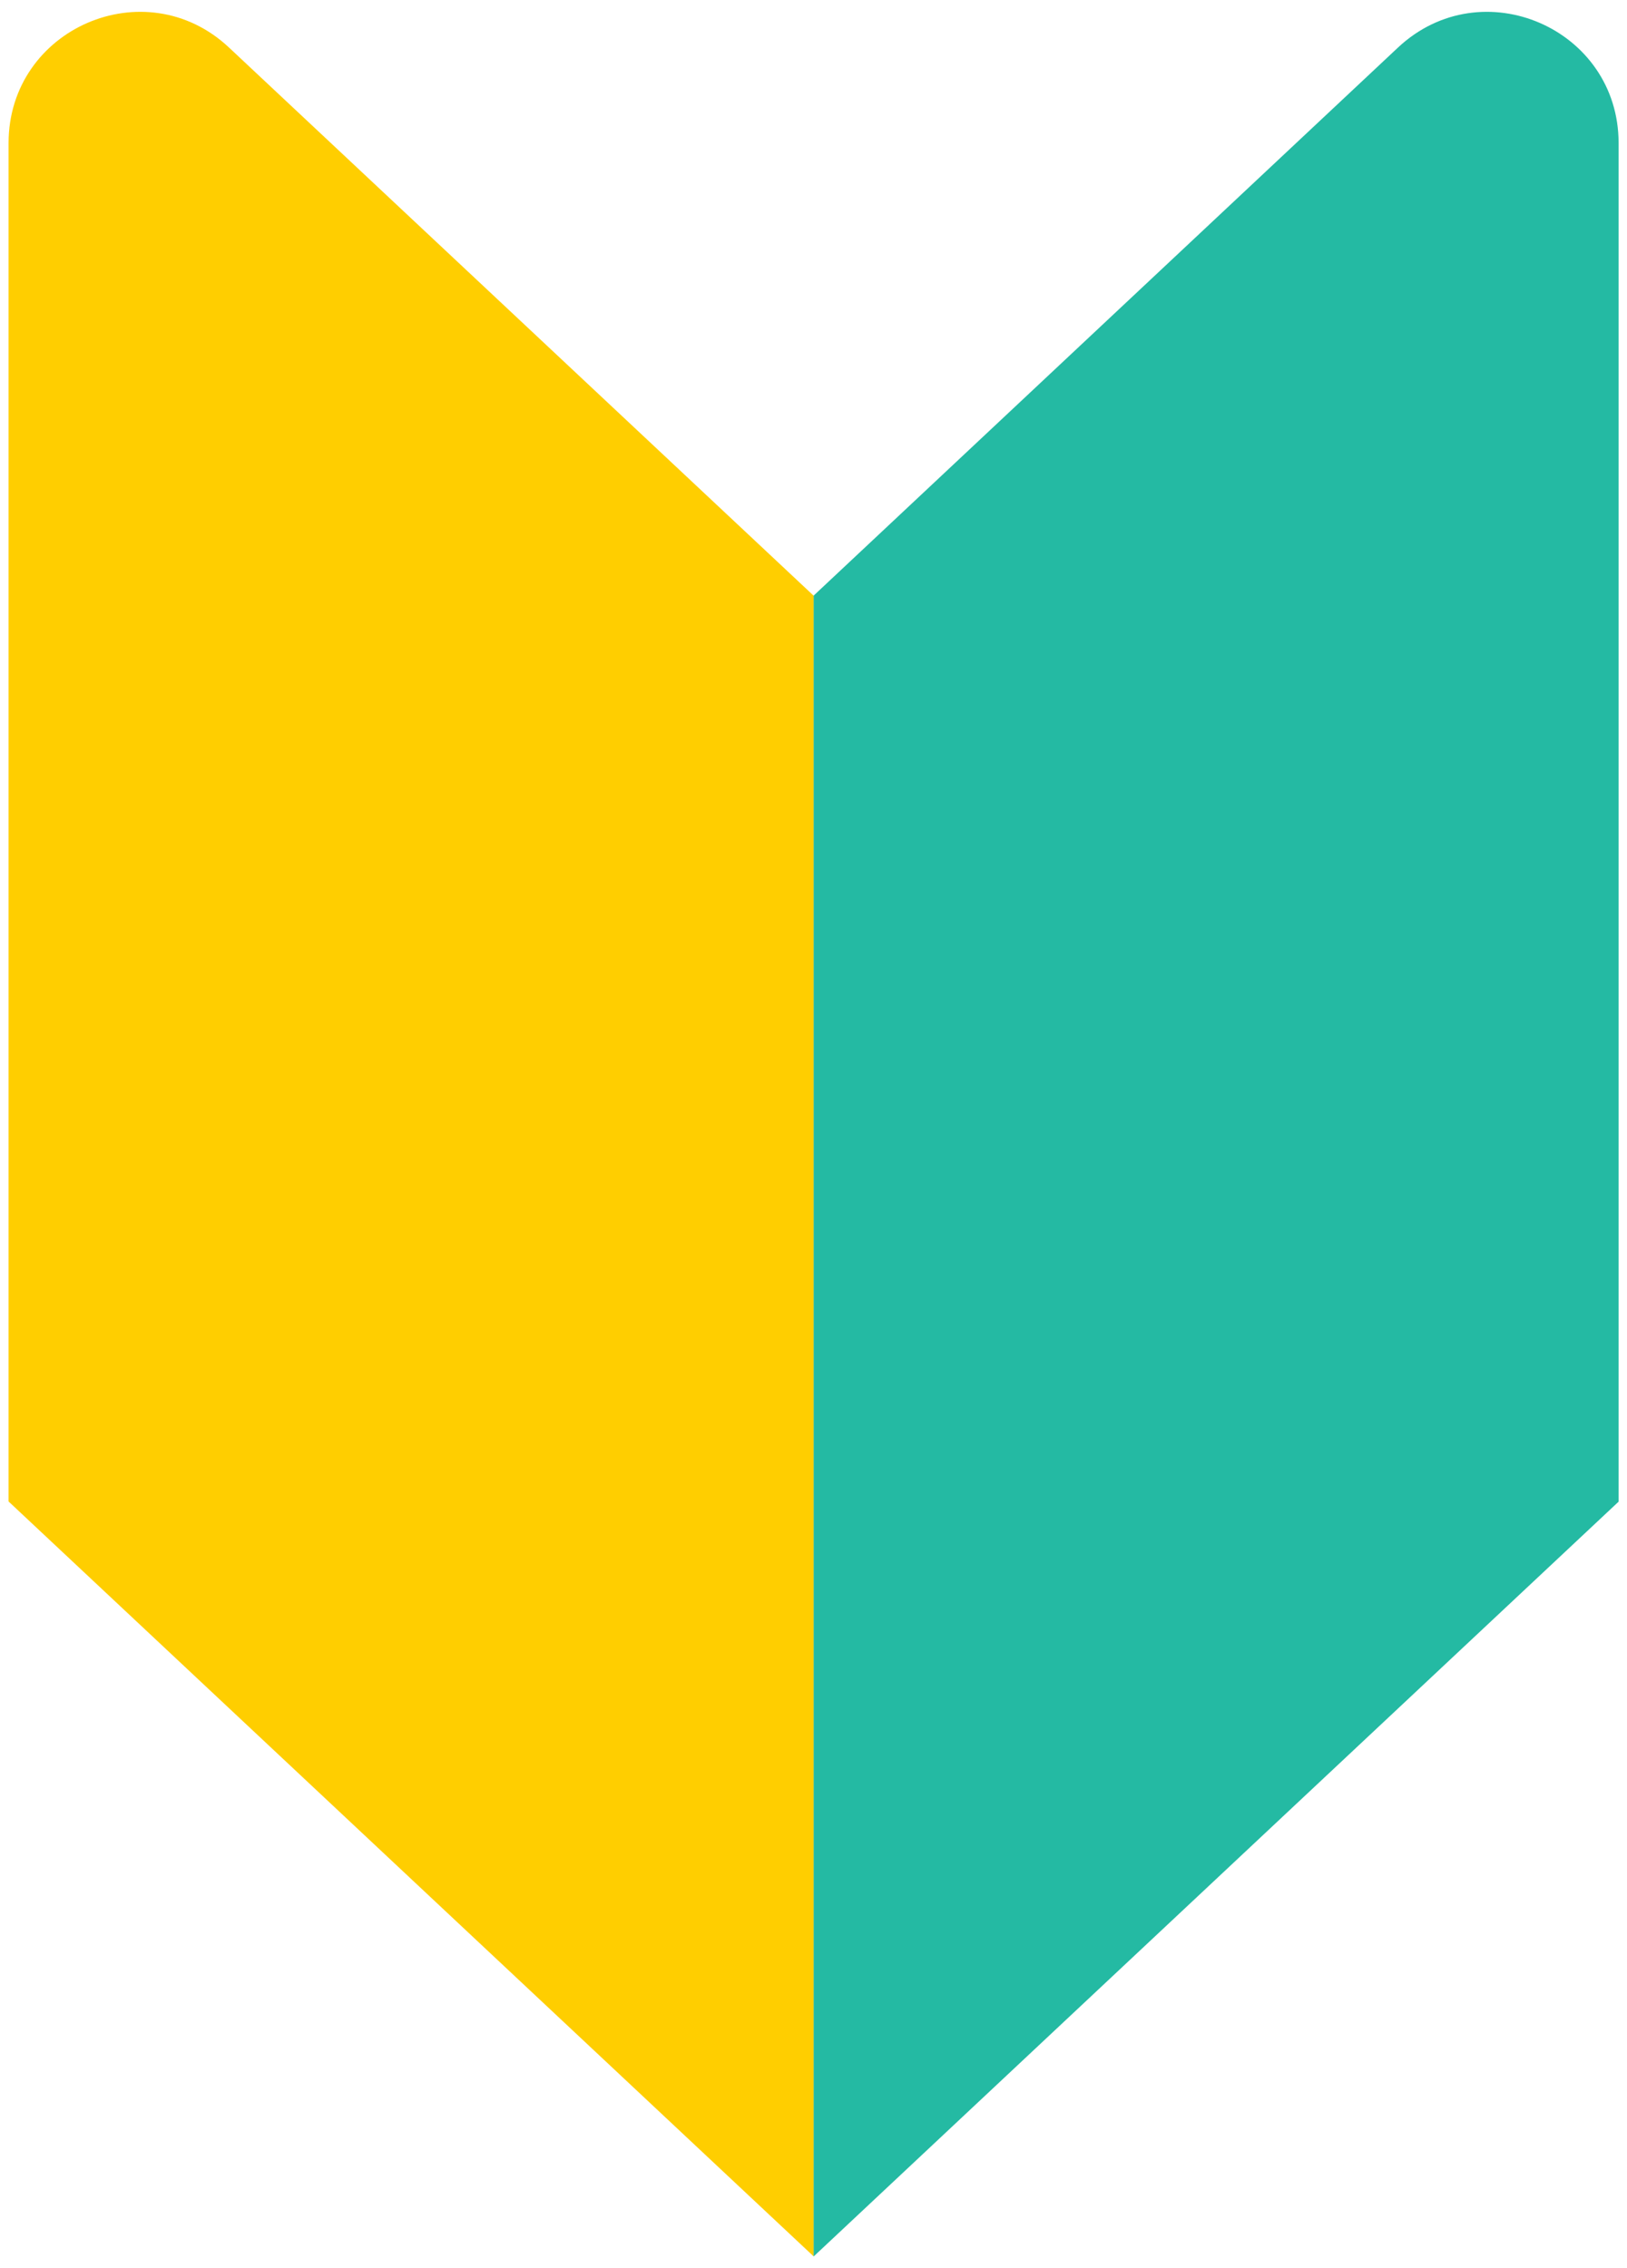
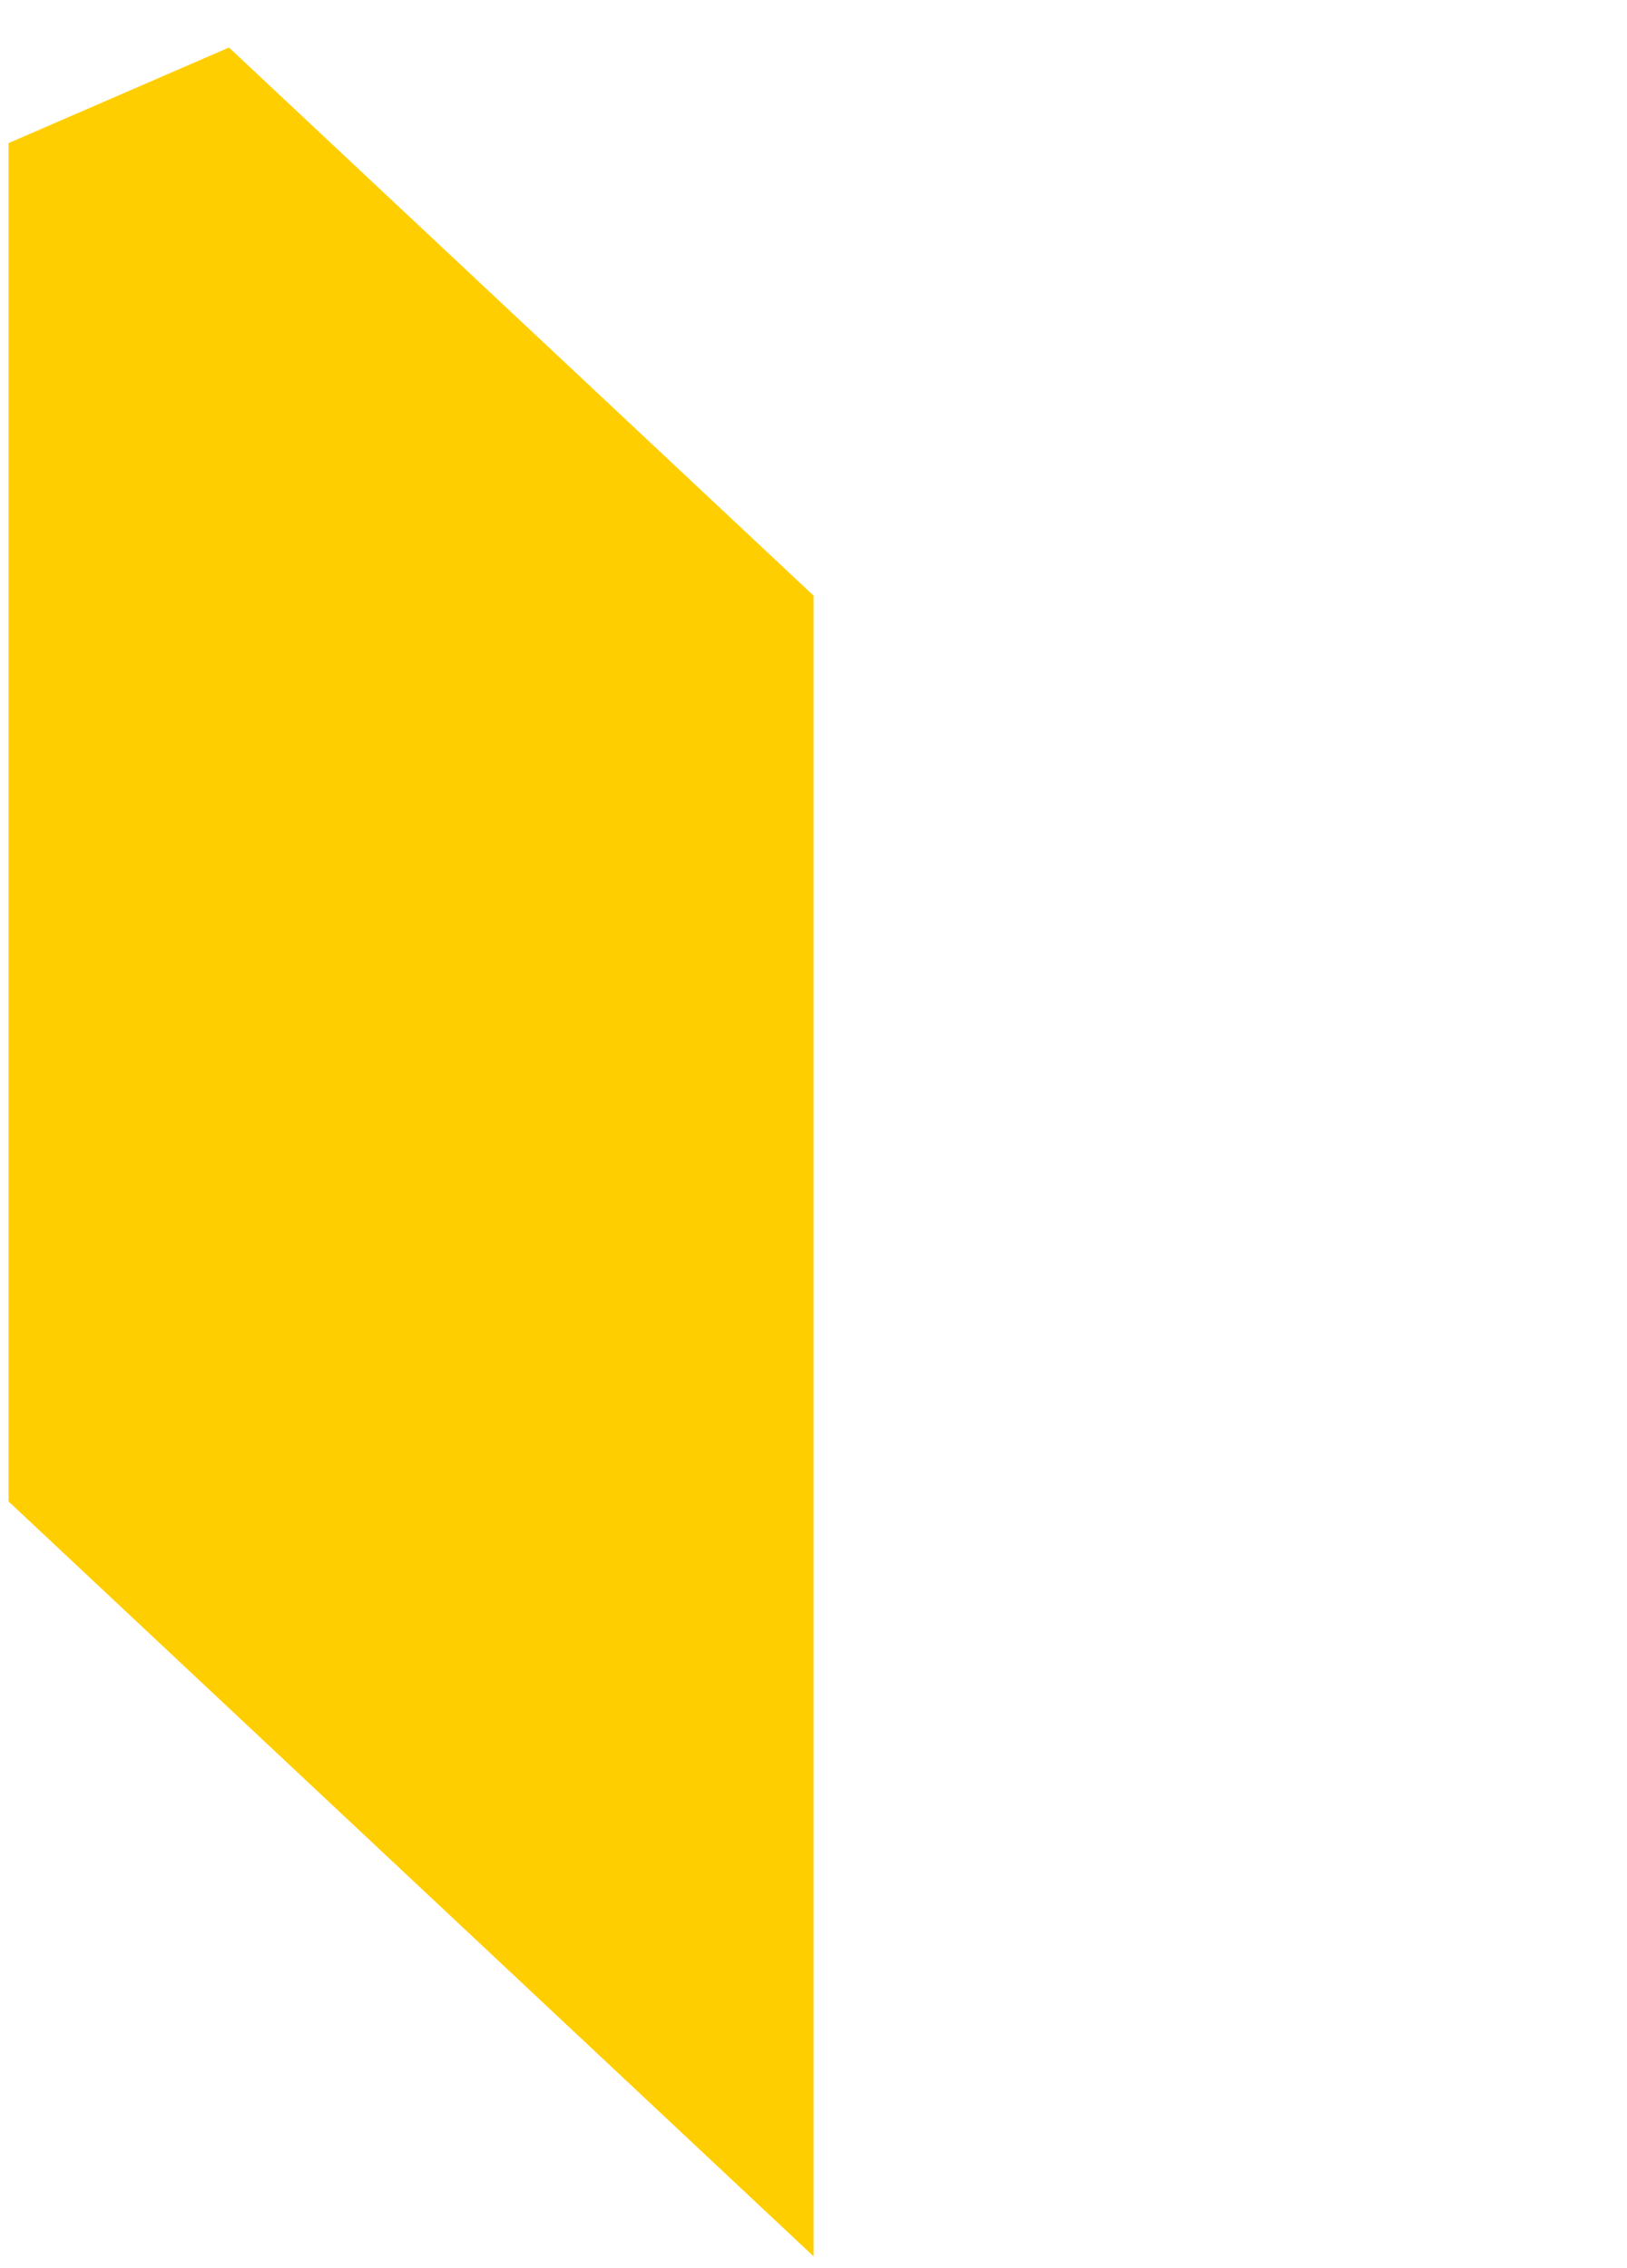
<svg xmlns="http://www.w3.org/2000/svg" id="_レイヤー_1" data-name="レイヤー_1" version="1.1" viewBox="0 0 91.09 126.96">
  <defs>
    <style>
      .st0 {
        fill: #24baa3;
      }

      .st1 {
        fill: #ffce00;
      }
    </style>
  </defs>
-   <path class="st0" d="M45.55,33.34v92.96l45.07-42.25V8.01c0-6.42-7.66-9.74-12.35-5.35l-32.72,30.68Z" />
-   <path class="st1" d="M.48,8.01v76.03l45.07,42.25V33.34L12.82,2.66C8.14-1.73.48,1.59.48,8.01Z" />
+   <path class="st1" d="M.48,8.01v76.03l45.07,42.25V33.34L12.82,2.66Z" />
</svg>